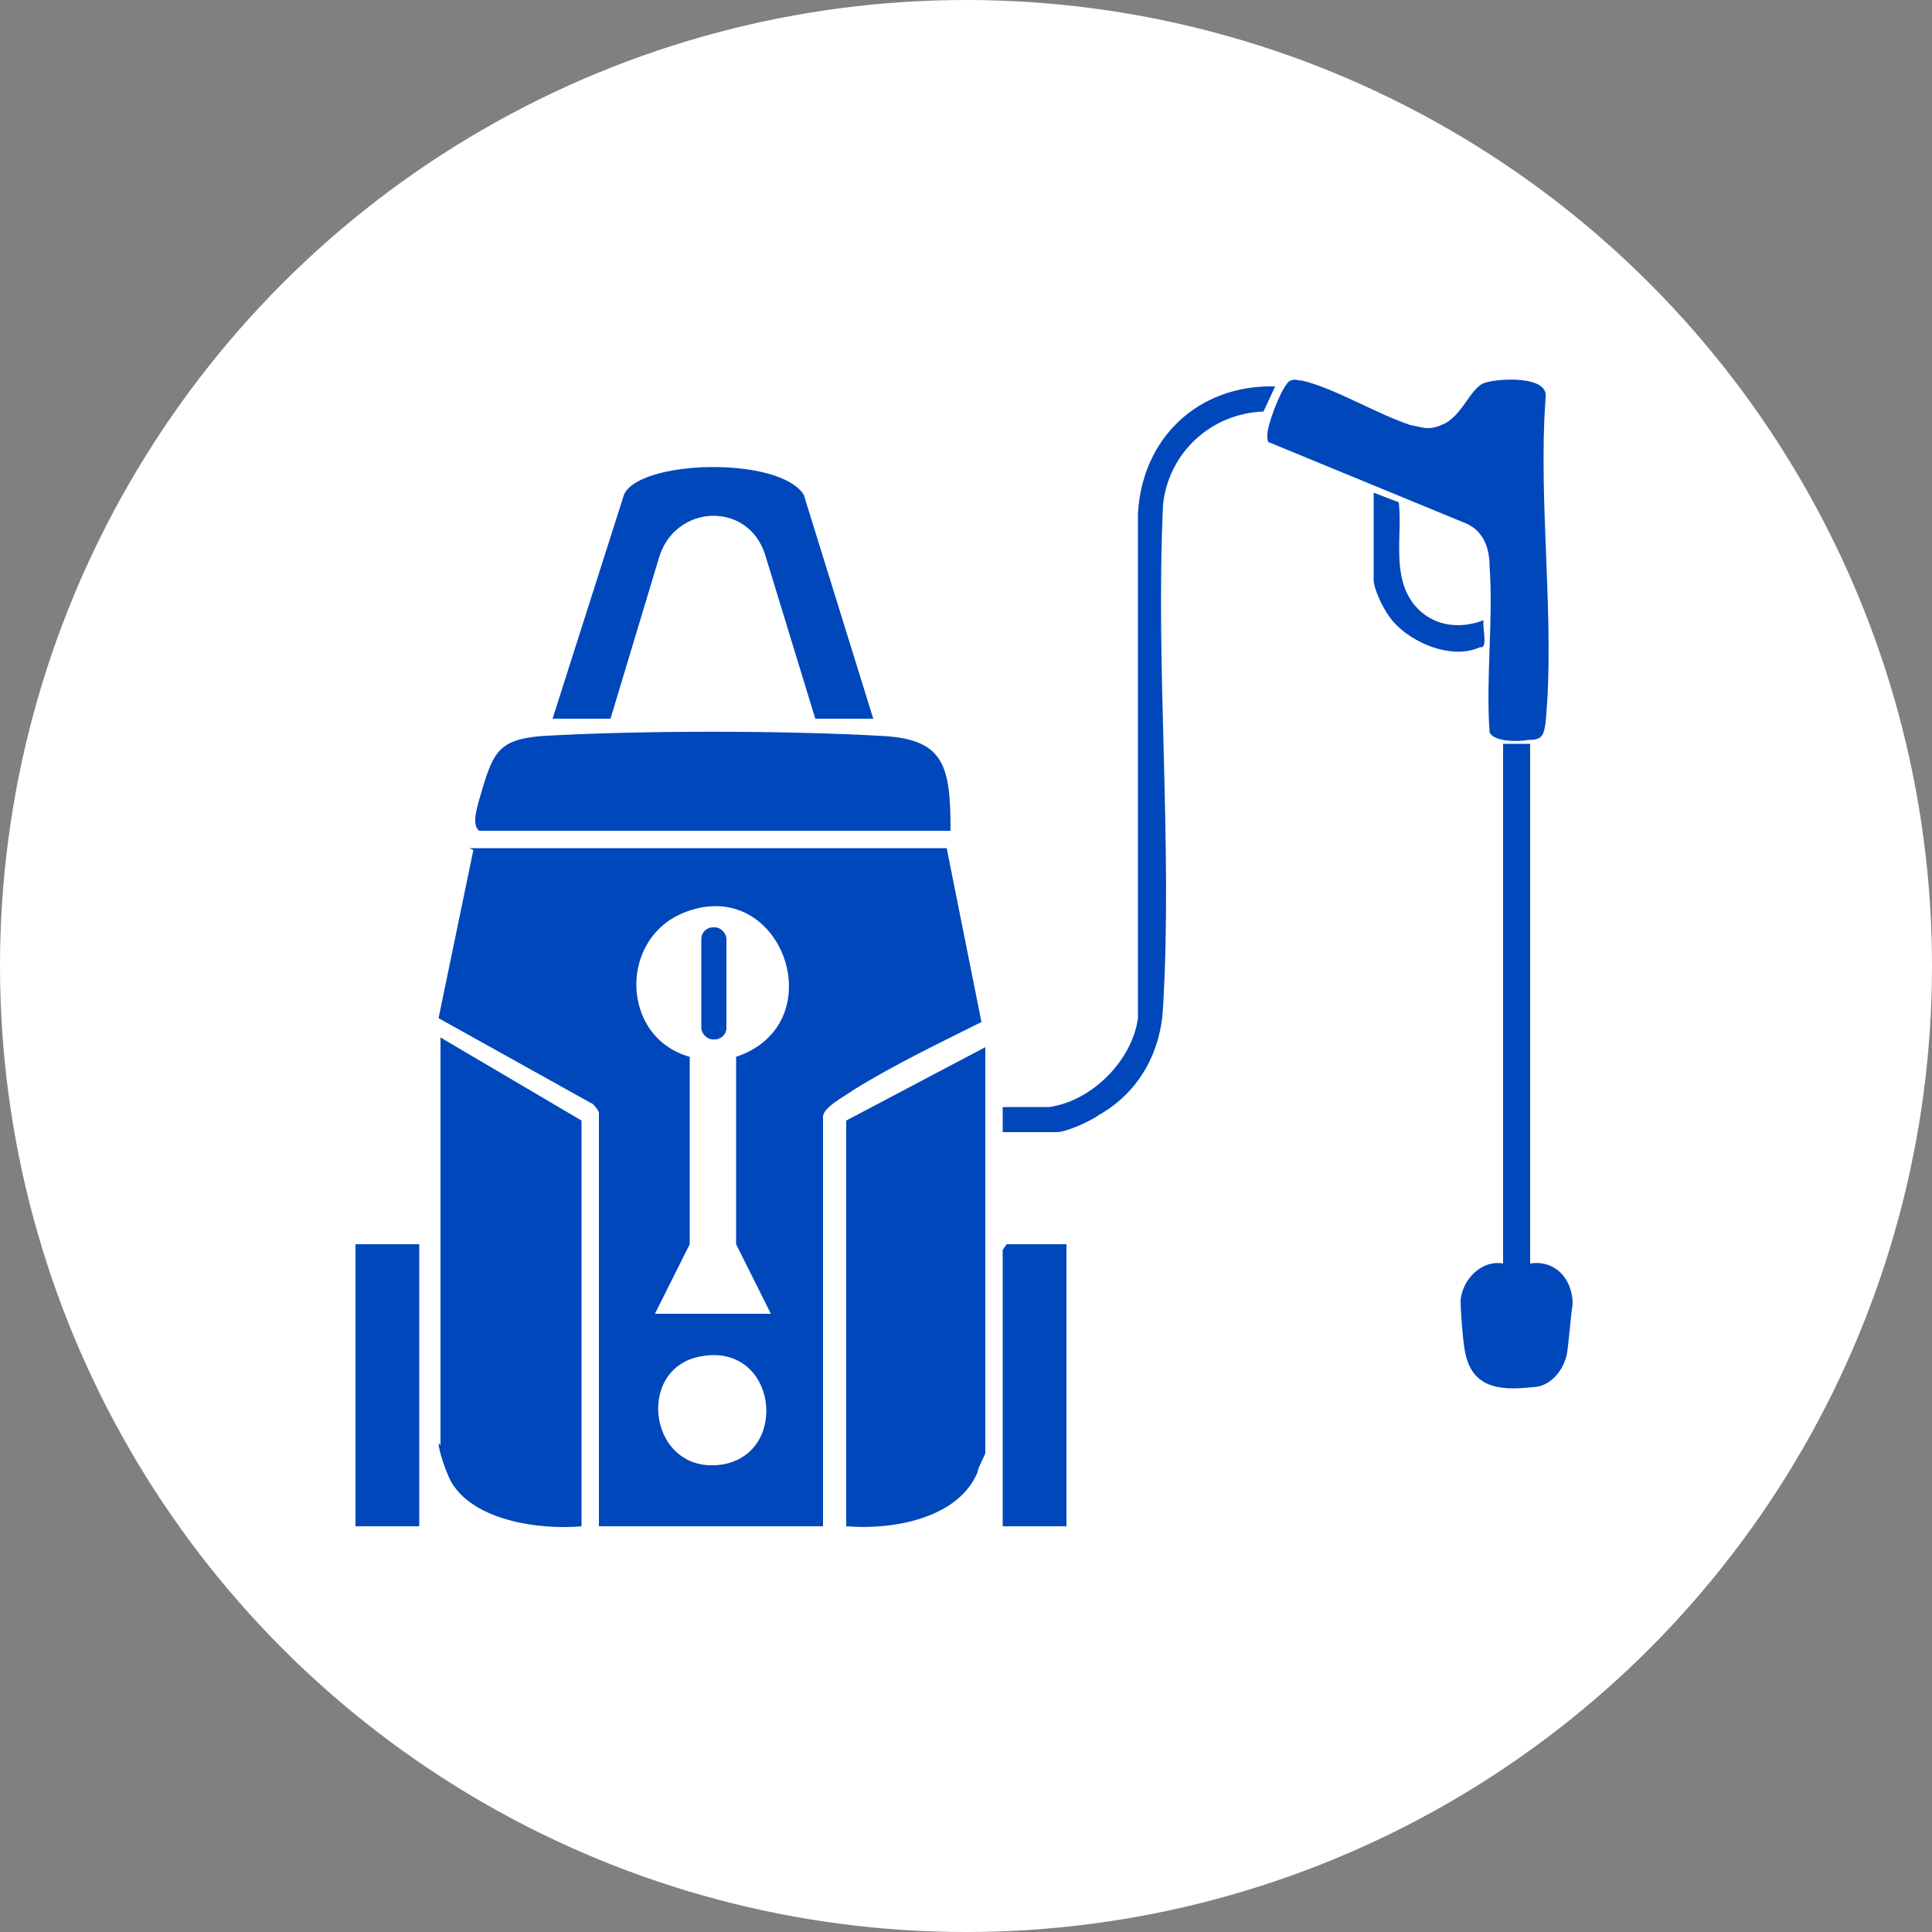
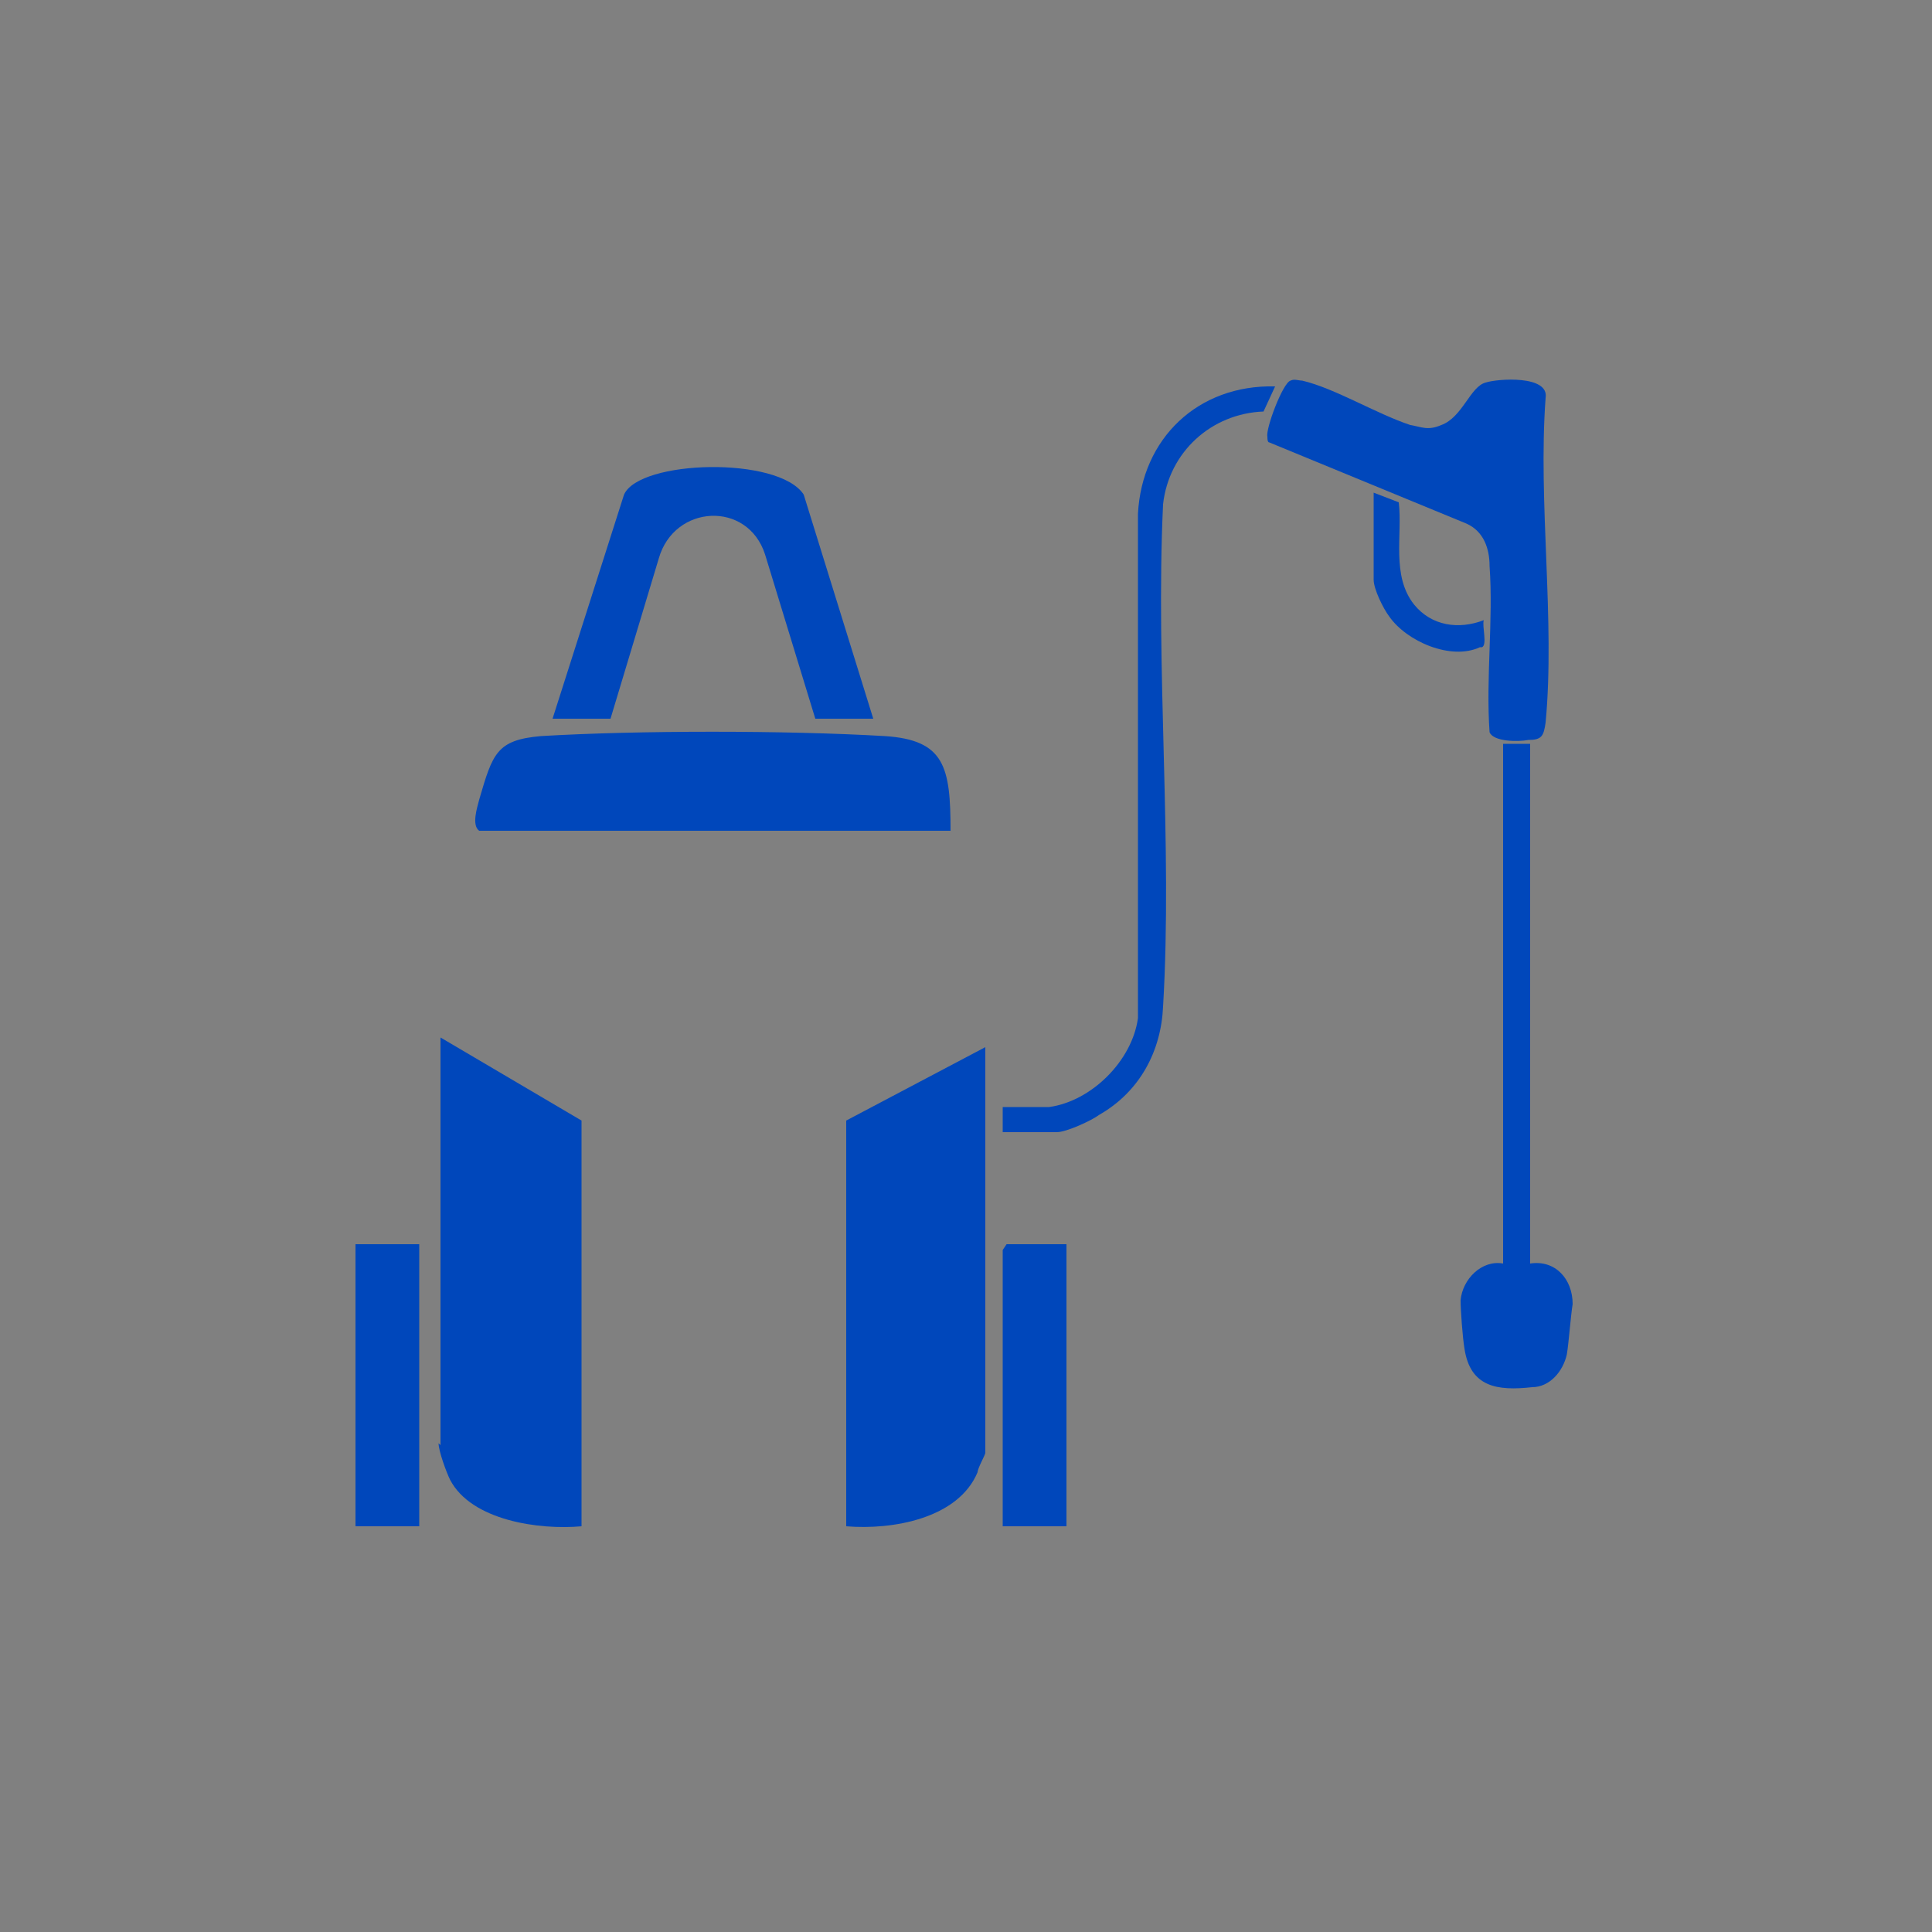
<svg xmlns="http://www.w3.org/2000/svg" id="Layer_2" width="100" height="100" version="1.1" viewBox="0 0 100 100">
  <rect x="0" y="0" width="100" height="100" fill="#808080" stroke="none" />
  <defs>
    <style>
      .st0 {
        fill: #fff;
      }

      .st1 {
        fill: #0047bb;
      }
    </style>
  </defs>
  <g id="Artwork">
-     <circle class="st0" cx="50" cy="50" r="50" />
-   </g>
+     </g>
  <g>
    <g>
      <rect class="st1" x="18.4" y="64.4" width="3.3" height="14.6" />
      <path class="st1" d="M22.7,74.7c0,.4.4,1.5.6,1.9,1.1,2.1,4.6,2.6,6.8,2.4v-21l-7.3-4.3v21.1Z" />
      <path class="st1" d="M34.1,28.9c.8-2.8,4.6-3,5.5-.2l2.6,8.5h3l-3.6-11.6c-1.3-2-8.5-1.8-9.3,0l-3.7,11.6h3l2.5-8.3Z" />
      <path class="st1" d="M49.2,43c0-3.3-.3-4.7-3.4-4.9-5.1-.3-12.8-.3-17.8,0-2.3.2-2.5.9-3.2,3.3-.1.4-.4,1.3,0,1.6h24.4Z" />
      <path class="st1" d="M43.8,79c2.4.2,5.8-.4,6.8-2.8,0-.2.4-.9.4-1v-21l-7.2,3.8v20.9Z" />
      <polygon class="st1" points="51.9 64.7 51.9 79 55.2 79 55.2 64.4 52.1 64.4 51.9 64.7" />
      <g>
        <path class="st1" d="M77.1,29.3c.2,2.8-.2,5.8,0,8.6.2.5,1.5.5,2,.4.7,0,.8-.2.9-.9.5-5.3-.4-11.4,0-16.8.2-1.2-2.5-1-3.1-.8-.8.2-1.2,1.8-2.3,2.2-.7.3-1,.1-1.6,0-1.8-.6-3.9-1.9-5.6-2.3-.2,0-.4-.1-.6,0-.4.1-1.3,2.5-1.2,2.9,0,.1,0,.3.1.3l10.2,4.2c.9.4,1.2,1.3,1.2,2.2Z" />
        <path class="st1" d="M79.2,65.4v-26.9h-1.4v26.9c-1.1-.2-2.1.8-2.2,1.9,0,.5.1,1.9.2,2.5.3,2,1.7,2.2,3.5,2,.9,0,1.6-.8,1.8-1.7.1-.6.2-2,.3-2.6,0-1.3-.9-2.3-2.2-2.1Z" />
        <path class="st1" d="M58.9,26.5v26.2c-.3,2.2-2.4,4.3-4.6,4.6-.7,0-1.6,0-2.4,0v1.3h2.8c.5,0,1.8-.6,2.2-.9,2.1-1.2,3.2-3.3,3.3-5.6.5-8.4-.4-17.5,0-26,.3-2.7,2.5-4.7,5.2-4.8l.6-1.3c-4-.1-6.9,2.7-7.1,6.6Z" />
        <path class="st1" d="M76.7,33.5c.3-.1,0-1.1.1-1.4-1.3.5-2.7.3-3.6-.8-1.2-1.5-.6-3.6-.8-5.3l-1.3-.5v4.5c0,.5.5,1.5.8,1.9.9,1.3,3.2,2.3,4.7,1.6Z" />
      </g>
-       <path class="st1" d="M24.5,44l-1.8,8.7,7.9,4.4c.1,0,.4.4.4.5v21.4h11.6v-21.2c0-.5,1.2-1.1,1.6-1.4,2.1-1.3,4.4-2.4,6.6-3.5l-1.8-9h-24.7ZM37.4,75.8c-3.8.6-4.6-5-1.1-5.6,3.9-.7,4.6,5,1.1,5.6ZM39.9,68h-6l1.8-3.6v-9.7c-3.6-1-3.7-6.2-.2-7.5,5-1.9,7.7,5.8,2.6,7.5v9.7l1.8,3.6Z" />
    </g>
-     <rect class="st1" x="36.3" y="48" width="1.3" height="5.8" rx=".6" ry=".6" />
  </g>
</svg>